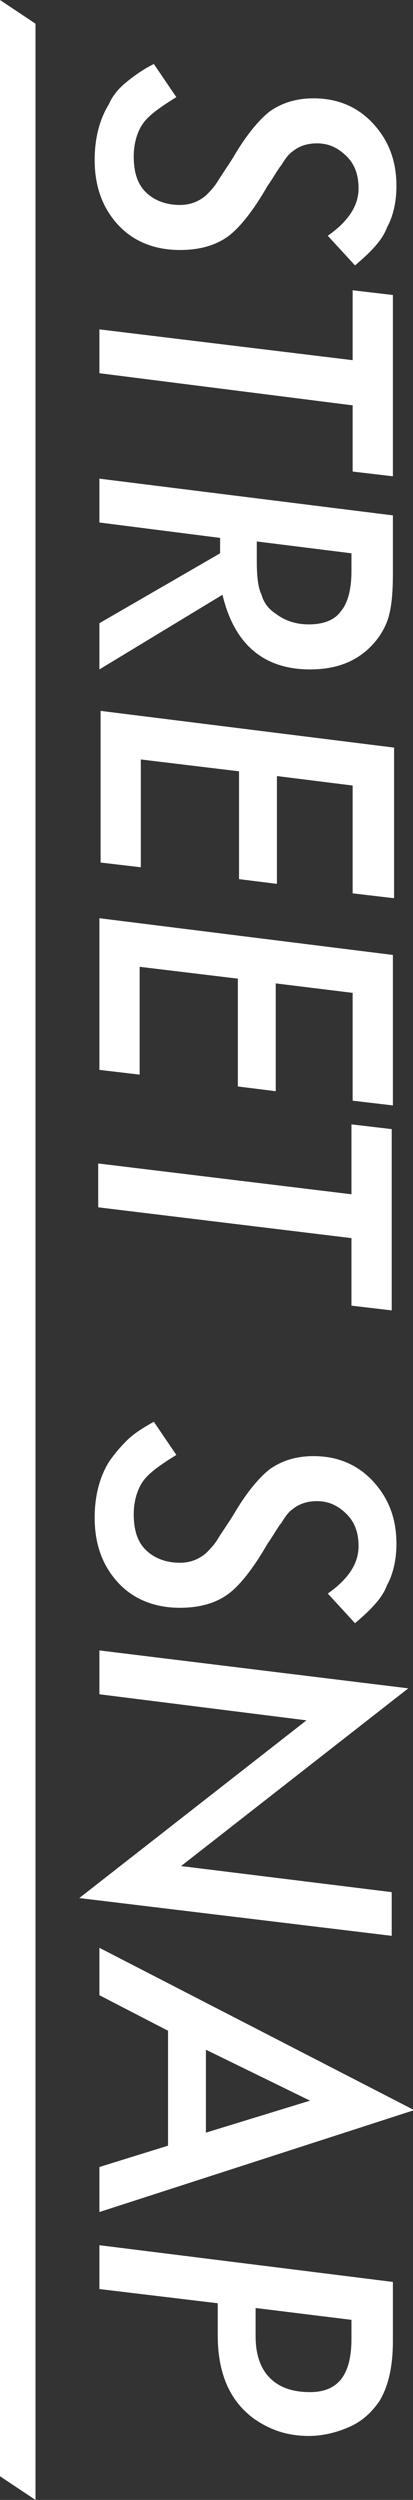
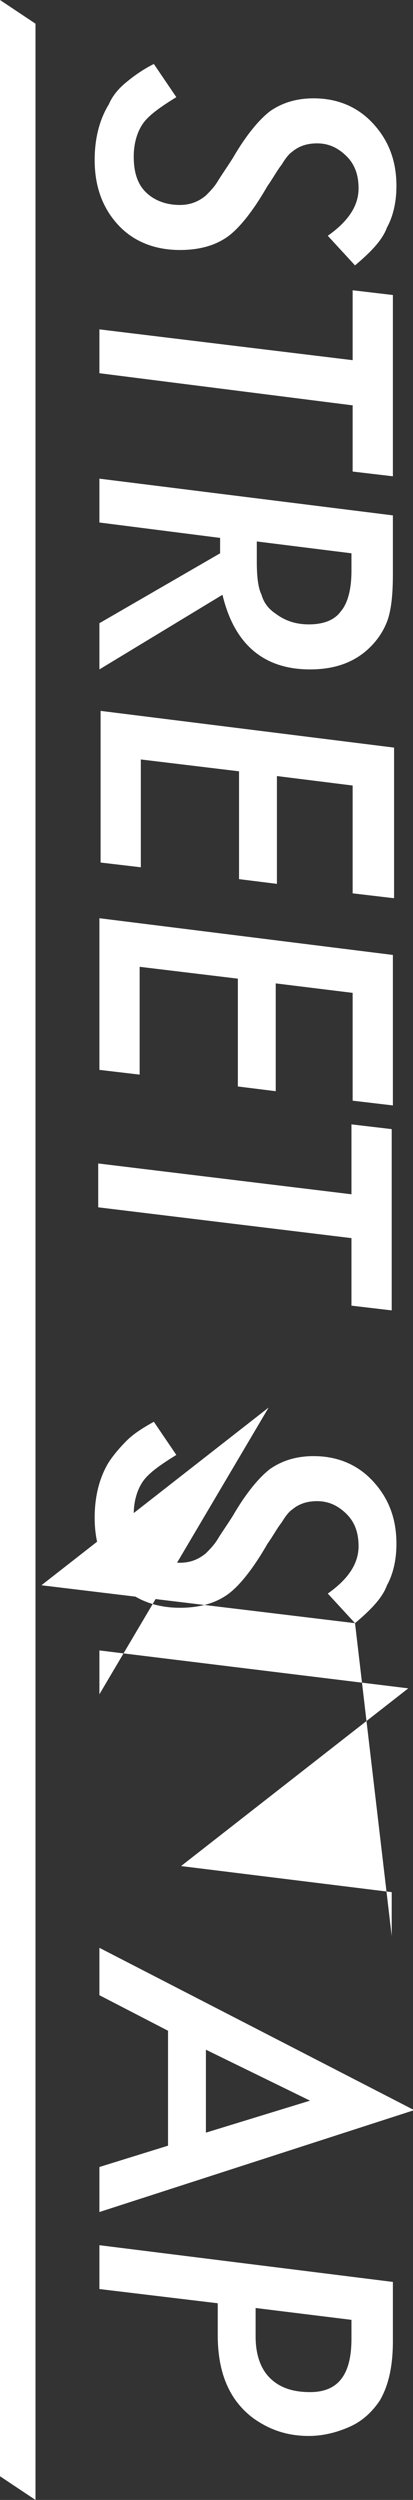
<svg xmlns="http://www.w3.org/2000/svg" id="レイヤー_1" viewBox="0 0 34.9 211">
  <rect x="0" y="0" width="34.9" height="211" fill="#333333" stroke="none" />
  <style>.st0{fill:#fff}</style>
-   <path class="st0" d="M30 22.4l-2.3-2.5c1.7-1.2 2.6-2.5 2.6-4 0-1.1-.3-2-1-2.7-.7-.7-1.5-1.1-2.5-1.1-.8 0-1.5.2-2.1.7-.3.2-.6.6-.9 1.1-.4.5-.7 1.1-1.2 1.8-1.2 2.1-2.4 3.6-3.4 4.3-1 .7-2.3 1.1-4 1.1-2.1 0-3.9-.7-5.2-2.1-1.3-1.4-2-3.2-2-5.5 0-1.8.4-3.4 1.2-4.7.3-.7.8-1.3 1.4-1.8S12 5.9 13 5.4l1.9 2.8c-1.3.8-2.3 1.5-2.8 2.2-.5.7-.8 1.7-.8 2.8 0 1.3.3 2.3 1 3 .7.7 1.7 1.1 2.9 1.1.9 0 1.6-.3 2.2-.8.3-.3.7-.7 1-1.2s.8-1.2 1.3-2c1.1-1.9 2.2-3.2 3.1-3.9 1-.7 2.2-1.1 3.7-1.1 2 0 3.7.7 5 2.1 1.3 1.4 2 3.1 2 5.3 0 1.4-.3 2.6-.8 3.5-.4 1.1-1.4 2.1-2.7 3.2zM29.7 34.2L8.4 31.5v-3.7l21.4 2.6v-5.9l3.4.4v15.3l-3.4-.4v-5.6zM18.8 50.2L8.4 56.5v-3.9l10.2-5.9v-1.3L8.4 44.1v-3.7l24.8 3.1v4.9c0 1.6-.1 2.8-.4 3.8-.3.9-.8 1.7-1.5 2.4-1.3 1.3-3 1.9-5.1 1.9-3.9 0-6.4-2.1-7.4-6.3zm10.9-3.5l-8-1v1.7c0 1.2.1 2.2.4 2.8.2.7.6 1.2 1.2 1.6.8.6 1.7.9 2.8.9 1.3 0 2.2-.4 2.7-1.1.6-.7.9-1.9.9-3.4v-1.5zM33.2 75.8l-3.4-.4v-9.1l-6.4-.8v9.1l-3.2-.4v-9.1l-8.3-1v9.1l-3.4-.4V60l24.8 3.1v12.7zM33.2 93.3l-3.4-.4v-9.1l-6.5-.8v9.1l-3.2-.4v-9.1l-8.3-1v9.1l-3.4-.4V77.5l24.8 3.1v12.7zM29.7 104.5l-21.4-2.6v-3.7l21.4 2.6v-5.9l3.4.4v15.3l-3.4-.4v-5.7zM30 137l-2.3-2.5c1.7-1.2 2.6-2.5 2.6-4 0-1.1-.3-2-1-2.7-.7-.7-1.5-1.1-2.5-1.1-.8 0-1.5.2-2.1.7-.3.2-.6.6-.9 1.1-.4.5-.7 1.1-1.2 1.8-1.2 2.1-2.4 3.6-3.4 4.3-1 .7-2.3 1.1-4 1.1-2.1 0-3.9-.7-5.2-2.1-1.3-1.4-2-3.2-2-5.5 0-1.8.4-3.4 1.2-4.7.4-.6.9-1.2 1.5-1.8s1.4-1.1 2.3-1.6l1.9 2.8c-1.3.8-2.3 1.5-2.8 2.2-.5.7-.8 1.7-.8 2.8 0 1.3.3 2.3 1 3 .7.7 1.7 1.1 2.9 1.1.9 0 1.6-.3 2.2-.8.3-.3.7-.7 1-1.2s.8-1.2 1.3-2c1.1-1.9 2.2-3.2 3.1-3.9 1-.7 2.2-1.1 3.7-1.1 2 0 3.7.7 5 2.1 1.3 1.4 2 3.1 2 5.3 0 1.4-.3 2.6-.8 3.5-.4 1.1-1.4 2.1-2.7 3.2zM33.2 163.4l-26.5-3.2 19.2-15L8.4 143v-3.7l26.1 3.2-19.2 15 17.8 2.2v3.7zM14.2 171.4l-5.8-3v-4L35 178.1l-26.6 8.6v-3.8l5.8-1.8v-9.7zm3.2 1.6v7l8.8-2.7-8.8-4.3zM33.2 192.6v5c0 2.2-.4 3.8-1.1 5-.6.9-1.4 1.7-2.5 2.2-1.1.5-2.3.8-3.5.8-1.8 0-3.3-.5-4.7-1.5-2-1.5-3-3.8-3-7v-2.7l-10-1.2v-3.7l24.8 3.1zm-3.5 3.2l-8.1-1v2.4c0 1.5.4 2.7 1.2 3.5.8.8 1.9 1.2 3.4 1.2 2.4 0 3.5-1.5 3.5-4.5v-1.6zM3 211l-3-2V0l3 2z" />
+   <path class="st0" d="M30 22.4l-2.3-2.5c1.7-1.2 2.6-2.5 2.6-4 0-1.1-.3-2-1-2.7-.7-.7-1.5-1.1-2.5-1.1-.8 0-1.5.2-2.1.7-.3.2-.6.6-.9 1.1-.4.5-.7 1.1-1.2 1.8-1.2 2.1-2.4 3.6-3.4 4.3-1 .7-2.3 1.1-4 1.1-2.1 0-3.9-.7-5.2-2.1-1.3-1.4-2-3.2-2-5.5 0-1.8.4-3.4 1.2-4.7.3-.7.8-1.3 1.4-1.8S12 5.9 13 5.4l1.9 2.8c-1.3.8-2.3 1.5-2.8 2.2-.5.7-.8 1.7-.8 2.8 0 1.3.3 2.3 1 3 .7.7 1.7 1.1 2.9 1.1.9 0 1.6-.3 2.2-.8.3-.3.7-.7 1-1.2s.8-1.2 1.3-2c1.1-1.9 2.2-3.2 3.1-3.9 1-.7 2.2-1.1 3.7-1.1 2 0 3.7.7 5 2.1 1.3 1.4 2 3.1 2 5.3 0 1.4-.3 2.6-.8 3.5-.4 1.1-1.4 2.1-2.7 3.2zM29.7 34.2L8.4 31.5v-3.7l21.4 2.6v-5.9l3.4.4v15.3l-3.4-.4v-5.6zM18.8 50.2L8.4 56.5v-3.9l10.2-5.9v-1.3L8.4 44.1v-3.7l24.8 3.1v4.9c0 1.6-.1 2.8-.4 3.8-.3.9-.8 1.7-1.5 2.4-1.3 1.3-3 1.9-5.1 1.9-3.9 0-6.4-2.1-7.4-6.3zm10.9-3.5l-8-1v1.7c0 1.2.1 2.2.4 2.8.2.7.6 1.2 1.2 1.6.8.6 1.7.9 2.8.9 1.3 0 2.2-.4 2.7-1.1.6-.7.9-1.9.9-3.4v-1.5zM33.2 75.8l-3.4-.4v-9.1l-6.4-.8v9.1l-3.2-.4v-9.1l-8.3-1v9.1l-3.4-.4V60l24.8 3.1v12.7zM33.2 93.3l-3.4-.4v-9.1l-6.5-.8v9.1l-3.2-.4v-9.1l-8.3-1v9.1l-3.4-.4V77.5l24.8 3.1v12.7zM29.7 104.5l-21.4-2.6v-3.7l21.4 2.6v-5.9l3.4.4v15.3l-3.4-.4v-5.7zM30 137l-2.3-2.5c1.7-1.2 2.6-2.5 2.6-4 0-1.1-.3-2-1-2.7-.7-.7-1.5-1.1-2.5-1.1-.8 0-1.5.2-2.1.7-.3.2-.6.6-.9 1.1-.4.5-.7 1.1-1.2 1.8-1.2 2.1-2.4 3.6-3.4 4.3-1 .7-2.3 1.1-4 1.1-2.1 0-3.9-.7-5.2-2.1-1.3-1.4-2-3.2-2-5.5 0-1.8.4-3.4 1.2-4.7.4-.6.9-1.2 1.5-1.8s1.4-1.1 2.3-1.6l1.9 2.8c-1.3.8-2.3 1.5-2.8 2.2-.5.7-.8 1.7-.8 2.8 0 1.3.3 2.3 1 3 .7.7 1.7 1.1 2.9 1.1.9 0 1.6-.3 2.2-.8.3-.3.7-.7 1-1.2s.8-1.2 1.3-2c1.1-1.9 2.2-3.2 3.1-3.9 1-.7 2.2-1.1 3.7-1.1 2 0 3.7.7 5 2.1 1.3 1.4 2 3.1 2 5.3 0 1.4-.3 2.6-.8 3.5-.4 1.1-1.4 2.1-2.7 3.2zl-26.5-3.2 19.2-15L8.4 143v-3.7l26.1 3.2-19.2 15 17.8 2.2v3.7zM14.2 171.4l-5.8-3v-4L35 178.1l-26.6 8.6v-3.8l5.8-1.8v-9.7zm3.2 1.6v7l8.8-2.7-8.8-4.3zM33.2 192.6v5c0 2.2-.4 3.8-1.1 5-.6.9-1.4 1.7-2.5 2.2-1.1.5-2.3.8-3.5.8-1.8 0-3.3-.5-4.7-1.5-2-1.5-3-3.8-3-7v-2.7l-10-1.2v-3.7l24.8 3.1zm-3.5 3.2l-8.1-1v2.4c0 1.5.4 2.7 1.2 3.5.8.8 1.9 1.2 3.4 1.2 2.4 0 3.5-1.5 3.5-4.5v-1.6zM3 211l-3-2V0l3 2z" />
</svg>